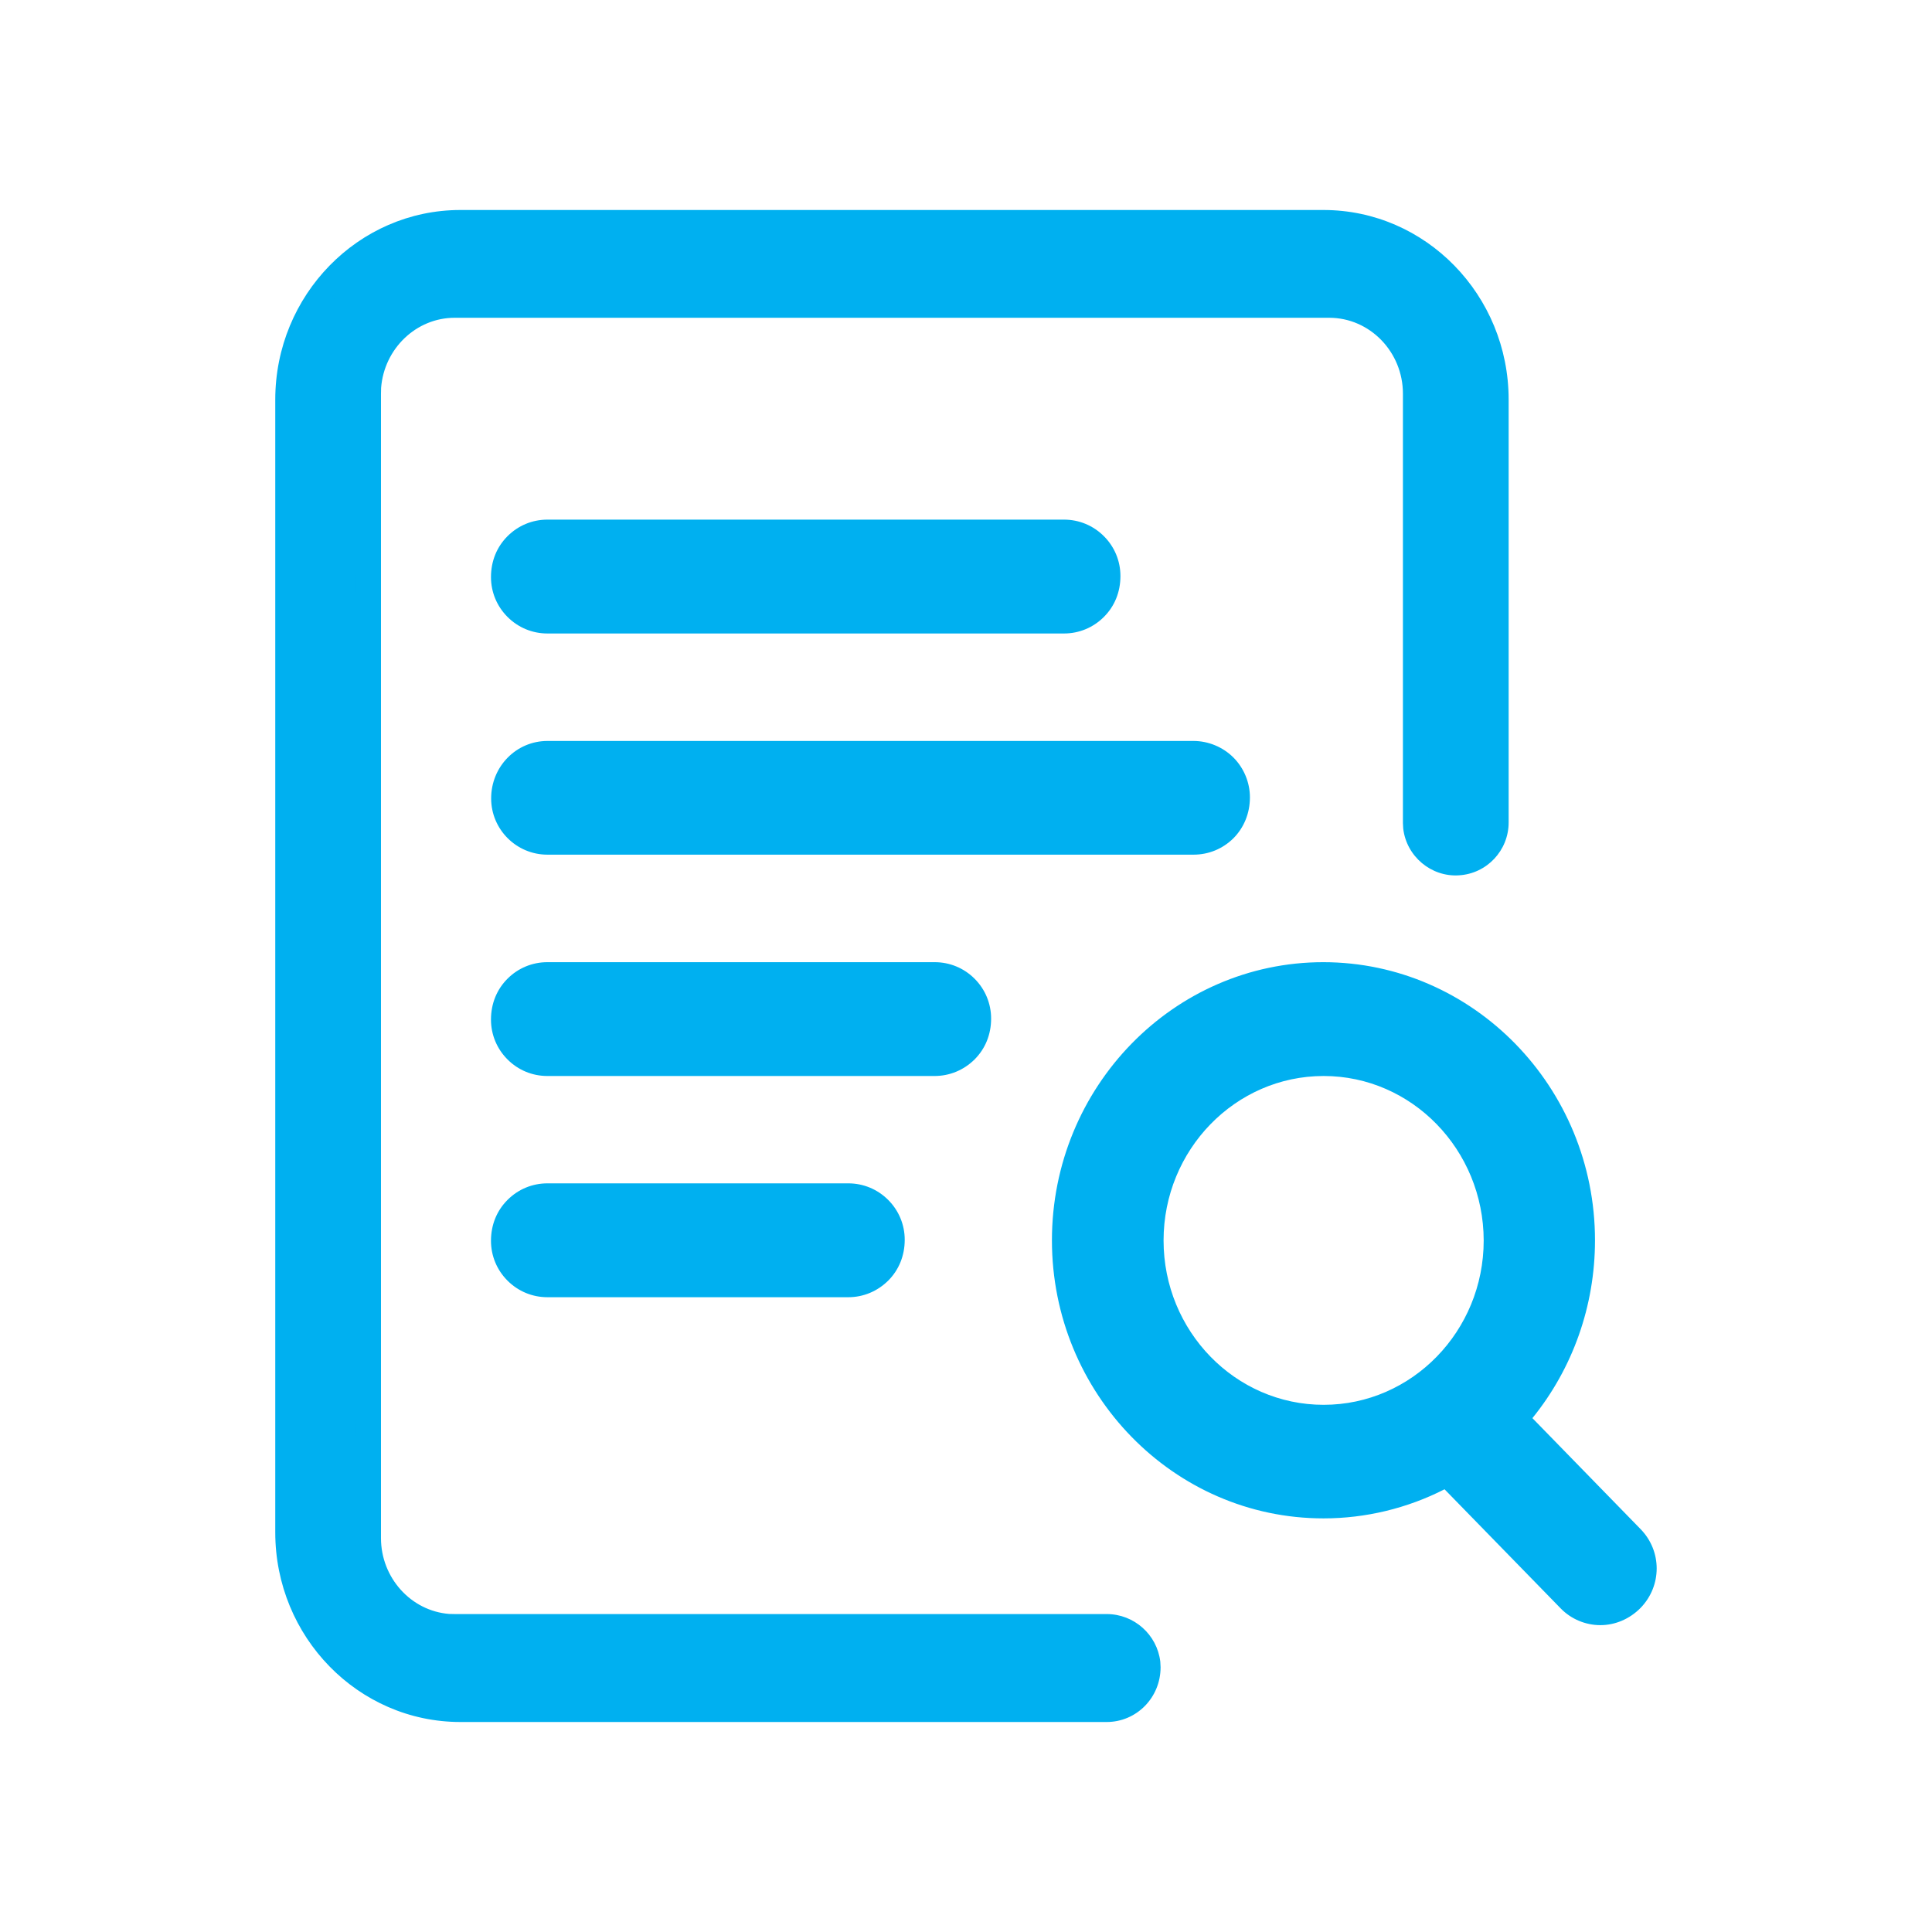
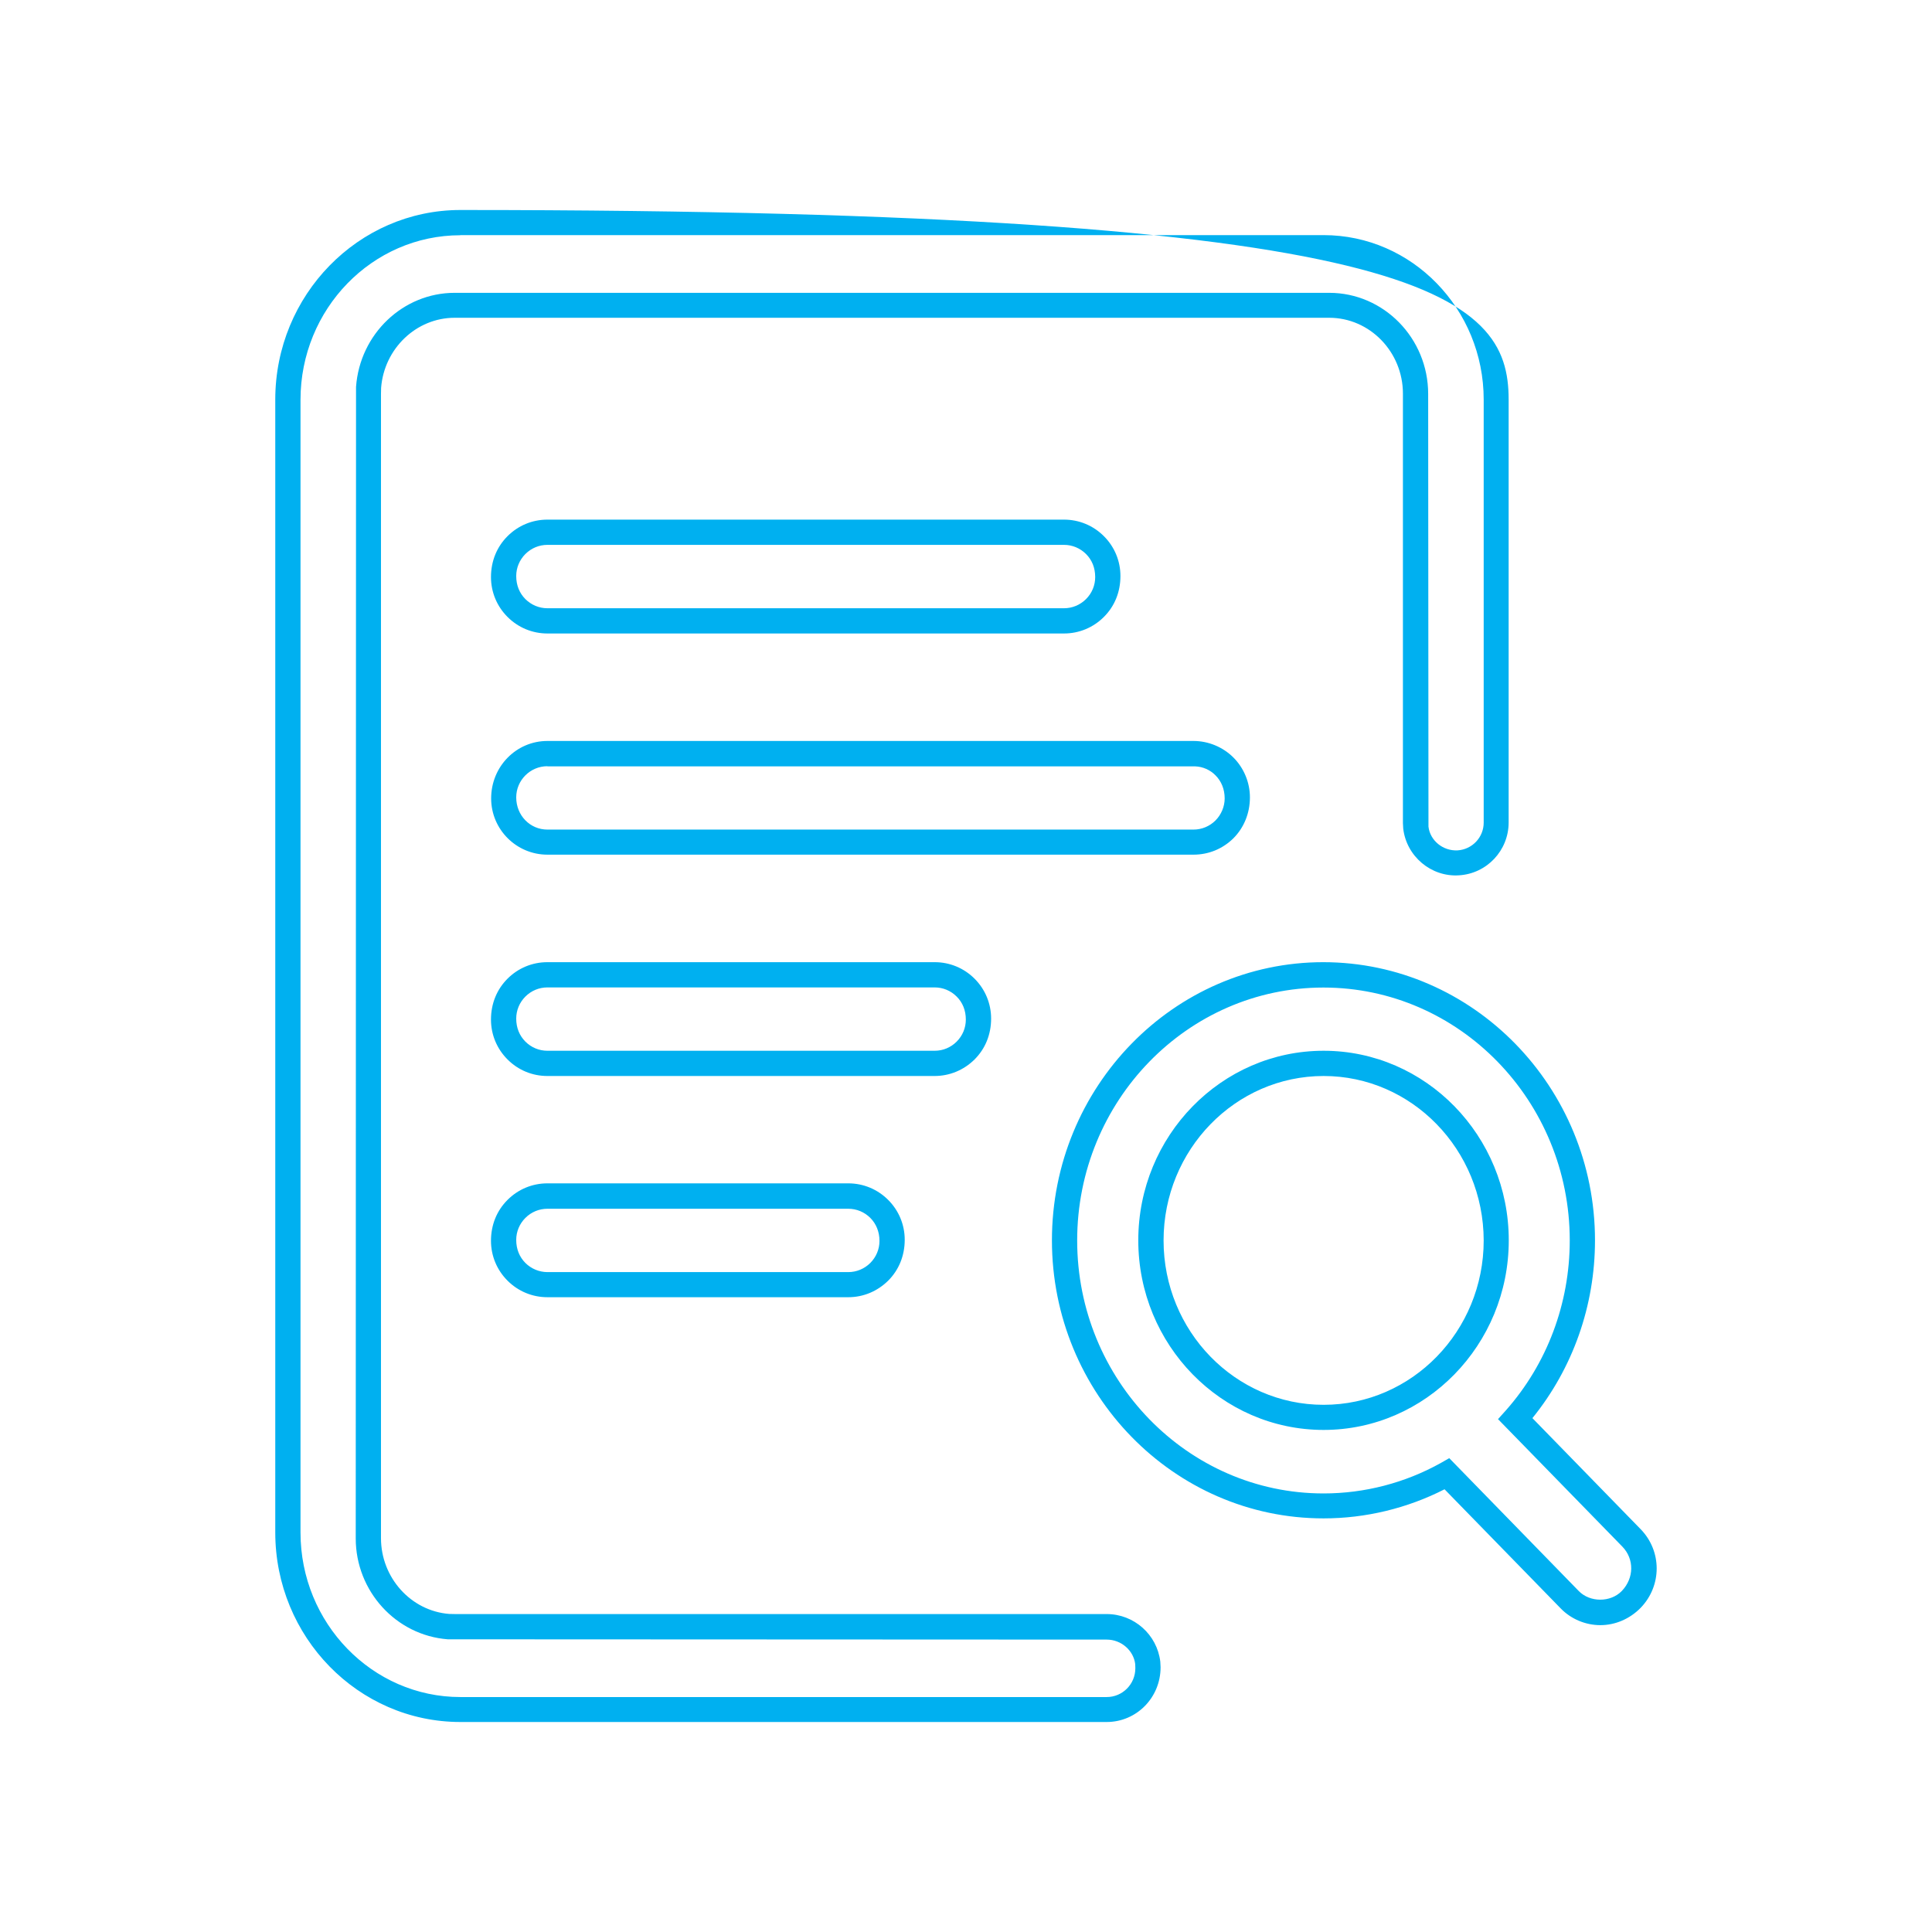
<svg xmlns="http://www.w3.org/2000/svg" width="46" height="46" viewBox="0 0 46 46" fill="none">
-   <path d="M31.515 5.299C33.786 5.299 35.624 7.187 35.624 9.514V19.583C35.624 20.093 35.231 20.511 34.721 20.543C34.215 20.571 33.772 20.202 33.712 19.695L33.705 19.583V9.373C33.705 8.21 32.784 7.268 31.652 7.268H10.825C9.742 7.268 8.856 8.125 8.776 9.219L8.772 9.373V36.627C8.772 37.737 9.609 38.648 10.674 38.729L10.829 38.732H26.354C26.856 38.732 27.271 39.112 27.331 39.601L27.338 39.717C27.338 40.258 26.899 40.701 26.354 40.701H10.962C8.691 40.701 6.853 38.813 6.853 36.486V9.514C6.853 7.187 8.691 5.299 10.962 5.299H31.515ZM31.515 23.211C34.918 23.211 37.678 26.041 37.678 29.532C37.678 31.167 37.073 32.657 36.081 33.779L38.848 36.616C39.242 37.02 39.242 37.664 38.848 38.068L38.831 38.086C38.641 38.282 38.377 38.391 38.103 38.391C37.829 38.391 37.569 38.282 37.375 38.086L34.45 35.087C33.55 35.59 32.541 35.85 31.511 35.85C28.108 35.85 25.345 33.02 25.345 29.529C25.348 26.041 28.108 23.211 31.515 23.211ZM31.515 25.317C29.244 25.317 27.405 27.205 27.405 29.532C27.405 31.859 29.247 33.747 31.515 33.747C33.786 33.747 35.624 31.859 35.624 29.532C35.624 27.205 33.782 25.317 31.515 25.317ZM20.198 28.477C20.476 28.477 20.739 28.586 20.933 28.783C21.126 28.98 21.238 29.244 21.238 29.518V29.543C21.238 29.82 21.13 30.084 20.933 30.277C20.736 30.471 20.472 30.583 20.198 30.583H13.033C12.755 30.583 12.492 30.474 12.298 30.277C12.101 30.081 11.992 29.817 11.992 29.543V29.518C11.992 29.24 12.101 28.977 12.298 28.783C12.495 28.586 12.759 28.477 13.033 28.477H20.198ZM22.251 23.211C22.529 23.211 22.792 23.32 22.986 23.517C23.183 23.714 23.292 23.977 23.292 24.252V24.276C23.292 24.554 23.183 24.818 22.986 25.011C22.792 25.208 22.525 25.317 22.251 25.317H13.033C12.755 25.317 12.492 25.208 12.298 25.011C12.101 24.814 11.992 24.55 11.992 24.276V24.252C11.992 23.974 12.101 23.71 12.298 23.517C12.495 23.32 12.759 23.211 13.033 23.211H22.251ZM28.417 17.941C28.695 17.941 28.959 18.05 29.152 18.247C29.349 18.444 29.458 18.707 29.458 18.982V19.006C29.458 19.284 29.349 19.548 29.152 19.741C28.955 19.938 28.692 20.047 28.417 20.047H13.033C12.456 20.047 11.992 19.579 11.992 19.006V18.982C11.992 18.405 12.46 17.941 13.033 17.941H28.417ZM25.334 12.675C25.612 12.675 25.876 12.784 26.069 12.98C26.266 13.177 26.375 13.441 26.375 13.715V13.74C26.375 14.018 26.266 14.281 26.069 14.475C25.872 14.671 25.608 14.78 25.334 14.78H13.033C12.755 14.78 12.492 14.671 12.298 14.475C12.101 14.278 11.992 14.014 11.992 13.74V13.715C11.992 13.438 12.101 13.174 12.298 12.98C12.495 12.784 12.759 12.675 13.033 12.675H25.334Z" fill="#00B0F0" />
-   <path d="M26.35 41H10.962C8.529 41 6.554 38.975 6.554 36.486V9.514C6.554 7.025 8.533 5 10.962 5H31.511C33.944 5 35.92 7.025 35.92 9.514V19.583C35.92 20.251 35.399 20.803 34.735 20.841C34.078 20.884 33.487 20.391 33.41 19.727L33.403 19.6V9.373C33.403 8.379 32.615 7.566 31.648 7.566H10.825C9.911 7.566 9.145 8.301 9.074 9.236L9.071 9.38V36.623C9.071 37.565 9.785 38.356 10.695 38.427L10.836 38.43H26.35C27.001 38.43 27.549 38.919 27.626 39.562L27.633 39.696C27.633 40.423 27.057 41 26.35 41ZM10.962 5.601C8.86 5.601 7.155 7.359 7.155 9.518V36.489C7.155 38.648 8.863 40.406 10.962 40.406H26.35C26.726 40.406 27.032 40.1 27.032 39.72L27.029 39.622C26.99 39.298 26.698 39.038 26.35 39.038L10.66 39.031C9.426 38.936 8.47 37.882 8.47 36.63L8.477 9.212C8.568 7.95 9.598 6.972 10.825 6.972H31.648C32.946 6.972 34.004 8.052 34.004 9.38L34.011 19.681C34.049 20.015 34.359 20.265 34.703 20.247C35.051 20.226 35.326 19.938 35.326 19.586V9.514C35.326 7.355 33.617 5.598 31.515 5.598H10.962V5.601ZM38.103 38.694C37.751 38.694 37.407 38.55 37.161 38.297L34.394 35.459C33.505 35.913 32.513 36.152 31.515 36.152H31.511C27.946 36.152 25.046 33.181 25.046 29.532C25.046 25.879 27.946 22.909 31.508 22.909C35.076 22.912 37.976 25.883 37.976 29.532C37.976 31.086 37.449 32.577 36.486 33.765L39.063 36.409C39.572 36.932 39.572 37.755 39.063 38.282C38.799 38.55 38.455 38.694 38.103 38.694ZM34.506 34.718L37.59 37.882C37.857 38.156 38.346 38.156 38.613 37.882C38.911 37.572 38.911 37.119 38.63 36.827L35.667 33.789L35.853 33.582C36.834 32.475 37.375 31.037 37.375 29.535C37.375 26.213 34.745 23.513 31.511 23.513C28.277 23.513 25.647 26.213 25.647 29.535C25.647 32.854 28.277 35.558 31.511 35.558H31.515C32.489 35.558 33.452 35.308 34.303 34.834L34.506 34.718ZM31.515 34.046C29.082 34.046 27.102 32.021 27.102 29.532C27.102 27.043 29.082 25.018 31.515 25.018C33.947 25.018 35.923 27.043 35.923 29.532C35.923 32.021 33.944 34.046 31.515 34.046ZM31.515 25.619C29.412 25.619 27.704 27.377 27.704 29.535C27.704 31.694 29.412 33.448 31.515 33.448C33.617 33.448 35.326 31.694 35.326 29.535C35.322 27.373 33.614 25.619 31.515 25.619ZM20.198 30.886H13.033C12.674 30.886 12.337 30.745 12.084 30.492C11.831 30.239 11.69 29.901 11.69 29.543C11.69 29.159 11.831 28.822 12.084 28.569C12.337 28.316 12.674 28.175 13.033 28.175H20.198C20.556 28.175 20.894 28.316 21.147 28.569C21.4 28.822 21.541 29.159 21.541 29.518C21.541 29.901 21.4 30.239 21.147 30.492C20.89 30.745 20.556 30.886 20.198 30.886ZM13.033 28.78C12.836 28.78 12.65 28.857 12.509 28.998C12.369 29.138 12.291 29.325 12.291 29.521C12.291 29.743 12.369 29.929 12.509 30.07C12.646 30.207 12.836 30.288 13.033 30.288H20.198C20.395 30.288 20.581 30.21 20.722 30.07C20.862 29.929 20.94 29.743 20.94 29.546C20.94 29.325 20.859 29.135 20.722 28.998C20.581 28.857 20.395 28.78 20.198 28.78H13.033ZM22.251 25.619H13.033C12.674 25.619 12.337 25.479 12.084 25.225C11.831 24.972 11.69 24.635 11.69 24.276C11.69 23.893 11.831 23.555 12.084 23.302C12.337 23.049 12.674 22.909 13.033 22.909H22.255C22.613 22.909 22.951 23.049 23.204 23.302C23.457 23.555 23.598 23.893 23.598 24.252C23.598 24.635 23.457 24.972 23.204 25.225C22.947 25.479 22.61 25.619 22.251 25.619ZM13.033 23.51C12.836 23.51 12.65 23.587 12.509 23.728C12.369 23.868 12.291 24.055 12.291 24.252C12.291 24.473 12.369 24.659 12.509 24.8C12.65 24.941 12.836 25.018 13.033 25.018H22.255C22.451 25.018 22.638 24.941 22.778 24.8C22.919 24.659 22.996 24.473 22.996 24.276C22.996 24.055 22.919 23.868 22.778 23.728C22.638 23.587 22.451 23.51 22.255 23.51H13.033ZM28.417 20.349H13.033C12.295 20.349 11.694 19.748 11.694 19.01C11.694 18.247 12.295 17.642 13.033 17.642H28.417C28.769 17.642 29.117 17.786 29.367 18.036C29.616 18.285 29.76 18.63 29.76 18.985C29.76 19.365 29.616 19.709 29.367 19.959C29.11 20.212 28.776 20.349 28.417 20.349ZM13.033 18.243C12.625 18.243 12.291 18.577 12.291 18.985C12.291 19.418 12.622 19.752 13.033 19.752H28.417C28.614 19.752 28.801 19.674 28.941 19.534C29.078 19.396 29.159 19.203 29.159 19.01C29.159 18.788 29.078 18.598 28.941 18.461C28.815 18.331 28.639 18.254 28.46 18.247H13.033V18.243ZM25.334 15.083H13.033C12.674 15.083 12.337 14.942 12.084 14.689C11.831 14.436 11.69 14.098 11.69 13.74C11.69 13.357 11.831 13.019 12.084 12.766C12.337 12.513 12.674 12.372 13.033 12.372H25.334C25.693 12.372 26.03 12.513 26.283 12.766C26.537 13.019 26.677 13.357 26.677 13.715C26.677 14.098 26.537 14.436 26.283 14.689C26.03 14.942 25.693 15.083 25.334 15.083ZM13.033 12.973C12.836 12.973 12.65 13.051 12.509 13.191C12.369 13.332 12.291 13.518 12.291 13.715C12.291 13.937 12.369 14.123 12.509 14.264C12.65 14.404 12.836 14.482 13.033 14.482H25.334C25.531 14.482 25.717 14.404 25.858 14.264C25.999 14.123 26.076 13.937 26.076 13.74C26.076 13.518 25.999 13.332 25.858 13.191C25.717 13.051 25.531 12.973 25.334 12.973H13.033Z" fill="#00B0F0" />
+   <path d="M26.35 41H10.962C8.529 41 6.554 38.975 6.554 36.486V9.514C6.554 7.025 8.533 5 10.962 5C33.944 5 35.92 7.025 35.92 9.514V19.583C35.92 20.251 35.399 20.803 34.735 20.841C34.078 20.884 33.487 20.391 33.41 19.727L33.403 19.6V9.373C33.403 8.379 32.615 7.566 31.648 7.566H10.825C9.911 7.566 9.145 8.301 9.074 9.236L9.071 9.38V36.623C9.071 37.565 9.785 38.356 10.695 38.427L10.836 38.43H26.35C27.001 38.43 27.549 38.919 27.626 39.562L27.633 39.696C27.633 40.423 27.057 41 26.35 41ZM10.962 5.601C8.86 5.601 7.155 7.359 7.155 9.518V36.489C7.155 38.648 8.863 40.406 10.962 40.406H26.35C26.726 40.406 27.032 40.1 27.032 39.72L27.029 39.622C26.99 39.298 26.698 39.038 26.35 39.038L10.66 39.031C9.426 38.936 8.47 37.882 8.47 36.63L8.477 9.212C8.568 7.95 9.598 6.972 10.825 6.972H31.648C32.946 6.972 34.004 8.052 34.004 9.38L34.011 19.681C34.049 20.015 34.359 20.265 34.703 20.247C35.051 20.226 35.326 19.938 35.326 19.586V9.514C35.326 7.355 33.617 5.598 31.515 5.598H10.962V5.601ZM38.103 38.694C37.751 38.694 37.407 38.55 37.161 38.297L34.394 35.459C33.505 35.913 32.513 36.152 31.515 36.152H31.511C27.946 36.152 25.046 33.181 25.046 29.532C25.046 25.879 27.946 22.909 31.508 22.909C35.076 22.912 37.976 25.883 37.976 29.532C37.976 31.086 37.449 32.577 36.486 33.765L39.063 36.409C39.572 36.932 39.572 37.755 39.063 38.282C38.799 38.55 38.455 38.694 38.103 38.694ZM34.506 34.718L37.59 37.882C37.857 38.156 38.346 38.156 38.613 37.882C38.911 37.572 38.911 37.119 38.63 36.827L35.667 33.789L35.853 33.582C36.834 32.475 37.375 31.037 37.375 29.535C37.375 26.213 34.745 23.513 31.511 23.513C28.277 23.513 25.647 26.213 25.647 29.535C25.647 32.854 28.277 35.558 31.511 35.558H31.515C32.489 35.558 33.452 35.308 34.303 34.834L34.506 34.718ZM31.515 34.046C29.082 34.046 27.102 32.021 27.102 29.532C27.102 27.043 29.082 25.018 31.515 25.018C33.947 25.018 35.923 27.043 35.923 29.532C35.923 32.021 33.944 34.046 31.515 34.046ZM31.515 25.619C29.412 25.619 27.704 27.377 27.704 29.535C27.704 31.694 29.412 33.448 31.515 33.448C33.617 33.448 35.326 31.694 35.326 29.535C35.322 27.373 33.614 25.619 31.515 25.619ZM20.198 30.886H13.033C12.674 30.886 12.337 30.745 12.084 30.492C11.831 30.239 11.69 29.901 11.69 29.543C11.69 29.159 11.831 28.822 12.084 28.569C12.337 28.316 12.674 28.175 13.033 28.175H20.198C20.556 28.175 20.894 28.316 21.147 28.569C21.4 28.822 21.541 29.159 21.541 29.518C21.541 29.901 21.4 30.239 21.147 30.492C20.89 30.745 20.556 30.886 20.198 30.886ZM13.033 28.78C12.836 28.78 12.65 28.857 12.509 28.998C12.369 29.138 12.291 29.325 12.291 29.521C12.291 29.743 12.369 29.929 12.509 30.07C12.646 30.207 12.836 30.288 13.033 30.288H20.198C20.395 30.288 20.581 30.21 20.722 30.07C20.862 29.929 20.94 29.743 20.94 29.546C20.94 29.325 20.859 29.135 20.722 28.998C20.581 28.857 20.395 28.78 20.198 28.78H13.033ZM22.251 25.619H13.033C12.674 25.619 12.337 25.479 12.084 25.225C11.831 24.972 11.69 24.635 11.69 24.276C11.69 23.893 11.831 23.555 12.084 23.302C12.337 23.049 12.674 22.909 13.033 22.909H22.255C22.613 22.909 22.951 23.049 23.204 23.302C23.457 23.555 23.598 23.893 23.598 24.252C23.598 24.635 23.457 24.972 23.204 25.225C22.947 25.479 22.61 25.619 22.251 25.619ZM13.033 23.51C12.836 23.51 12.65 23.587 12.509 23.728C12.369 23.868 12.291 24.055 12.291 24.252C12.291 24.473 12.369 24.659 12.509 24.8C12.65 24.941 12.836 25.018 13.033 25.018H22.255C22.451 25.018 22.638 24.941 22.778 24.8C22.919 24.659 22.996 24.473 22.996 24.276C22.996 24.055 22.919 23.868 22.778 23.728C22.638 23.587 22.451 23.51 22.255 23.51H13.033ZM28.417 20.349H13.033C12.295 20.349 11.694 19.748 11.694 19.01C11.694 18.247 12.295 17.642 13.033 17.642H28.417C28.769 17.642 29.117 17.786 29.367 18.036C29.616 18.285 29.76 18.63 29.76 18.985C29.76 19.365 29.616 19.709 29.367 19.959C29.11 20.212 28.776 20.349 28.417 20.349ZM13.033 18.243C12.625 18.243 12.291 18.577 12.291 18.985C12.291 19.418 12.622 19.752 13.033 19.752H28.417C28.614 19.752 28.801 19.674 28.941 19.534C29.078 19.396 29.159 19.203 29.159 19.01C29.159 18.788 29.078 18.598 28.941 18.461C28.815 18.331 28.639 18.254 28.46 18.247H13.033V18.243ZM25.334 15.083H13.033C12.674 15.083 12.337 14.942 12.084 14.689C11.831 14.436 11.69 14.098 11.69 13.74C11.69 13.357 11.831 13.019 12.084 12.766C12.337 12.513 12.674 12.372 13.033 12.372H25.334C25.693 12.372 26.03 12.513 26.283 12.766C26.537 13.019 26.677 13.357 26.677 13.715C26.677 14.098 26.537 14.436 26.283 14.689C26.03 14.942 25.693 15.083 25.334 15.083ZM13.033 12.973C12.836 12.973 12.65 13.051 12.509 13.191C12.369 13.332 12.291 13.518 12.291 13.715C12.291 13.937 12.369 14.123 12.509 14.264C12.65 14.404 12.836 14.482 13.033 14.482H25.334C25.531 14.482 25.717 14.404 25.858 14.264C25.999 14.123 26.076 13.937 26.076 13.74C26.076 13.518 25.999 13.332 25.858 13.191C25.717 13.051 25.531 12.973 25.334 12.973H13.033Z" fill="#00B0F0" />
</svg>